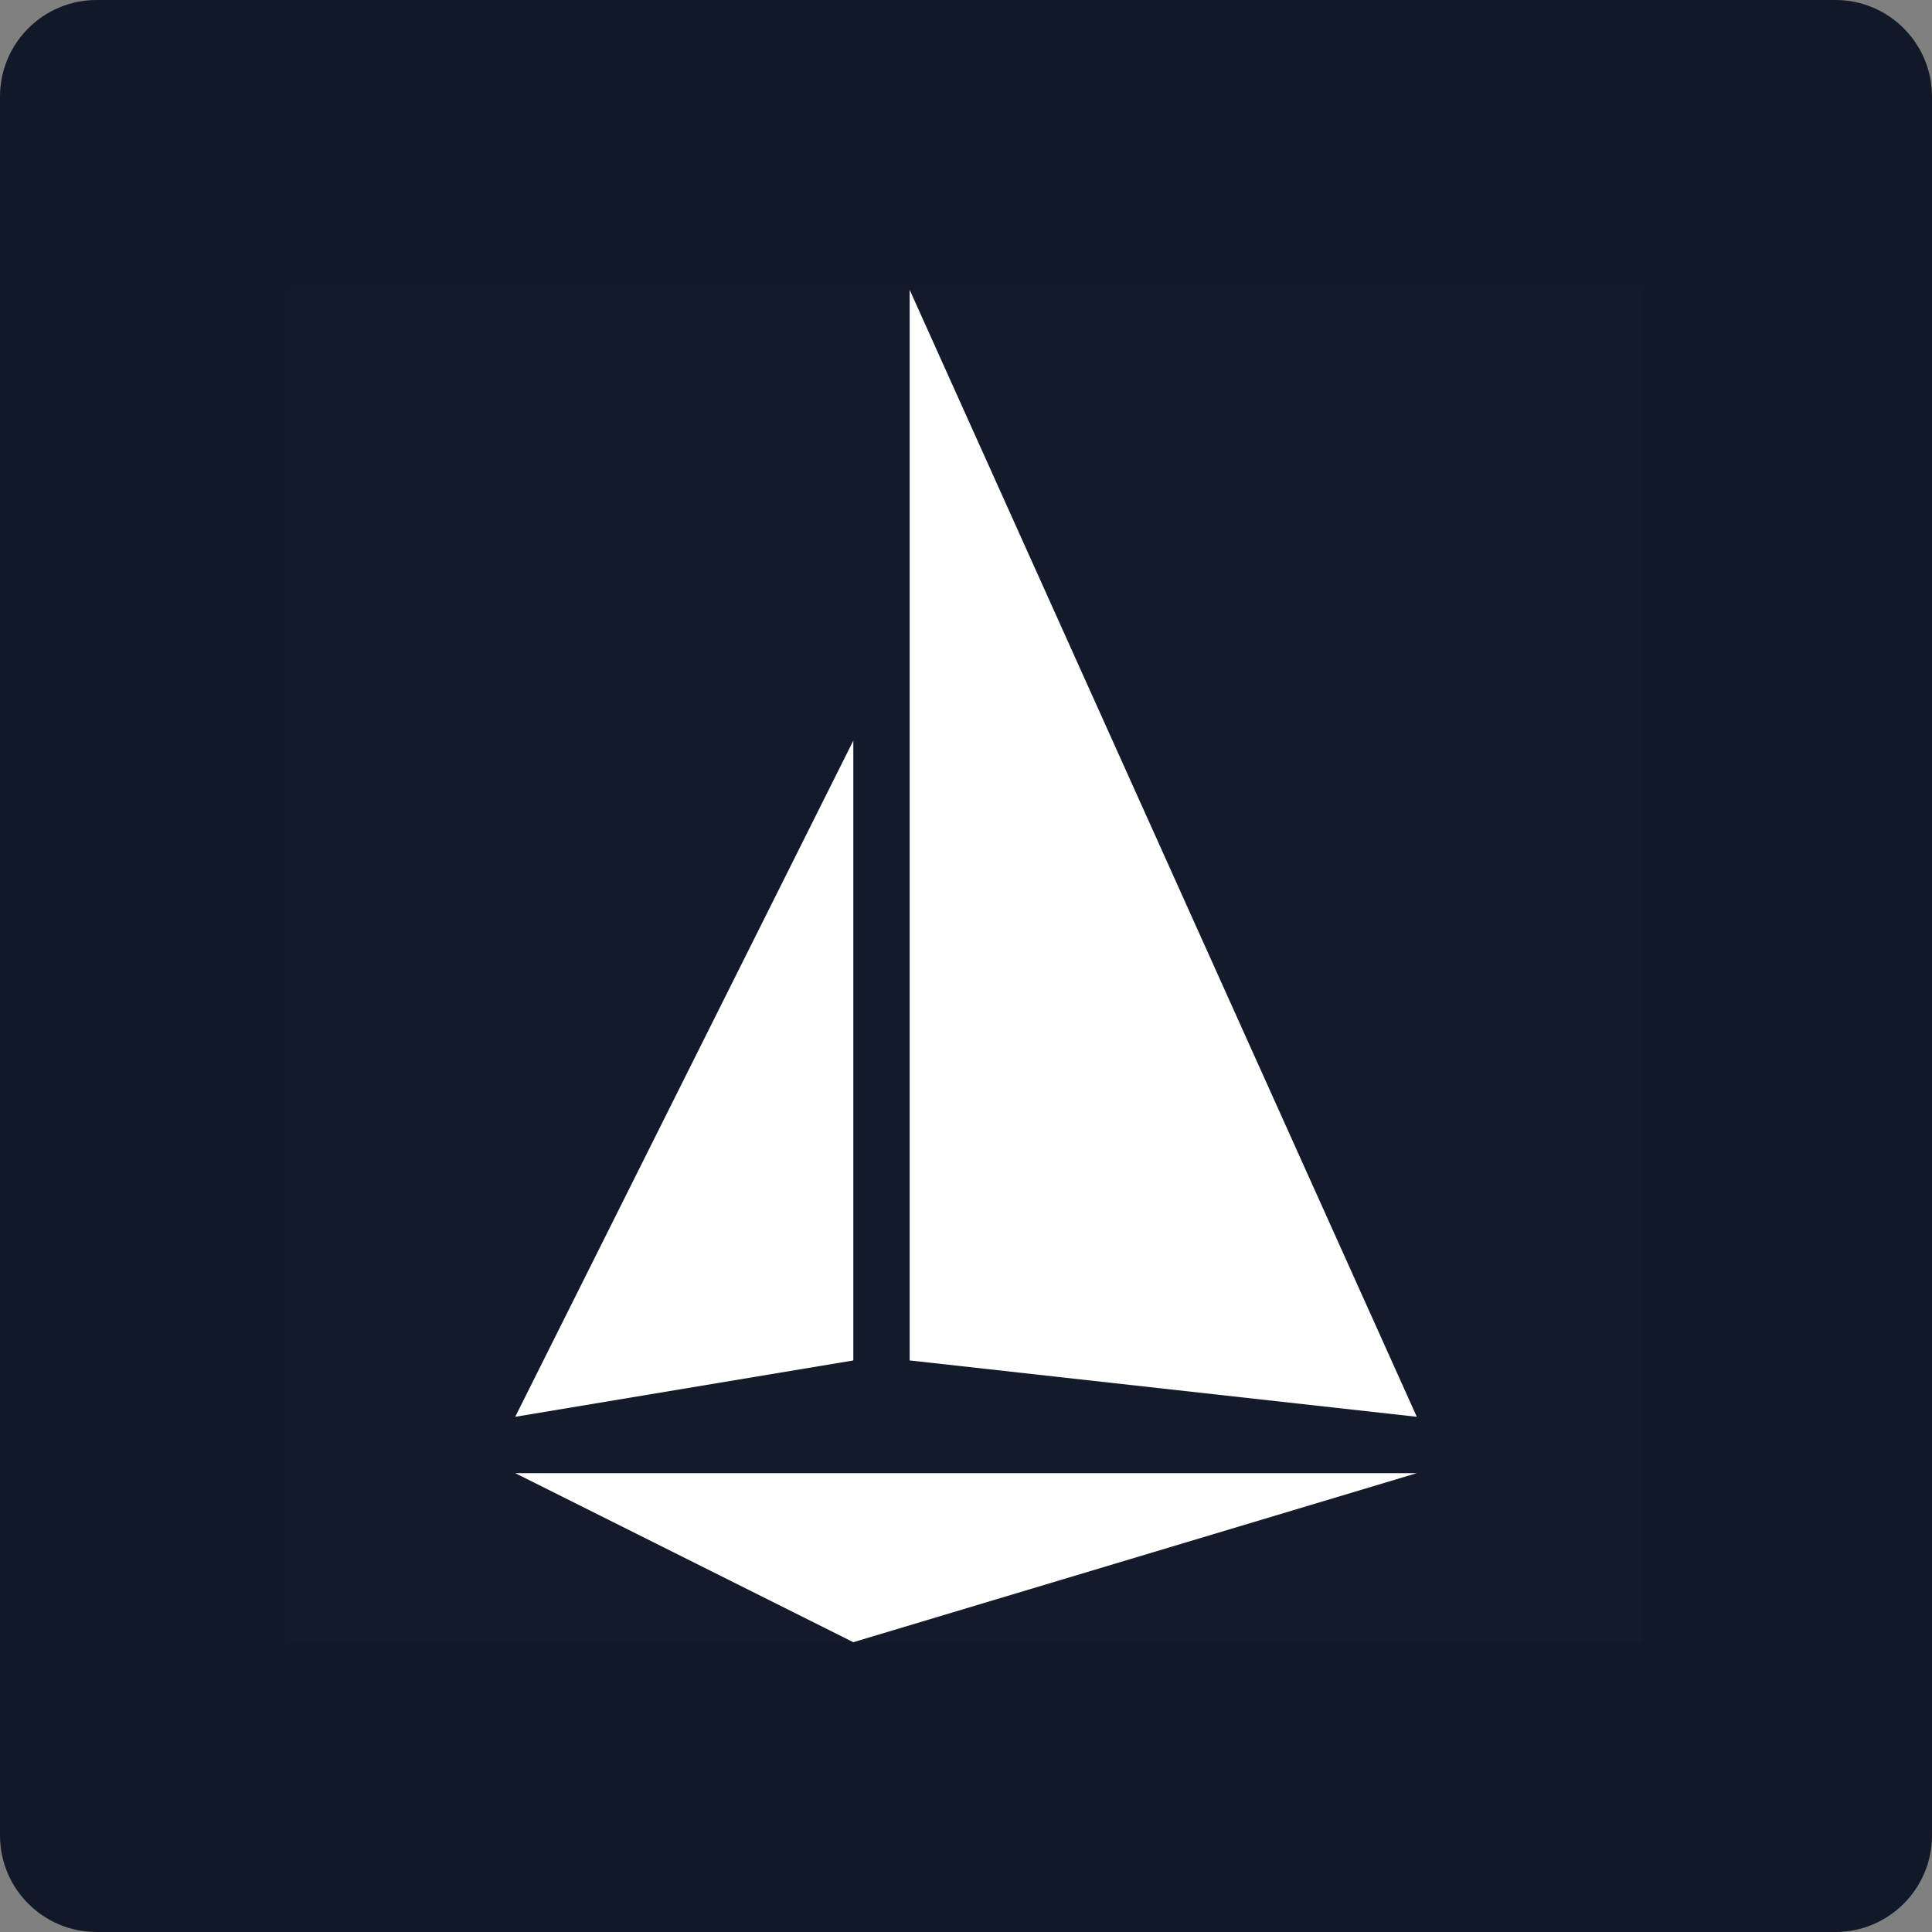
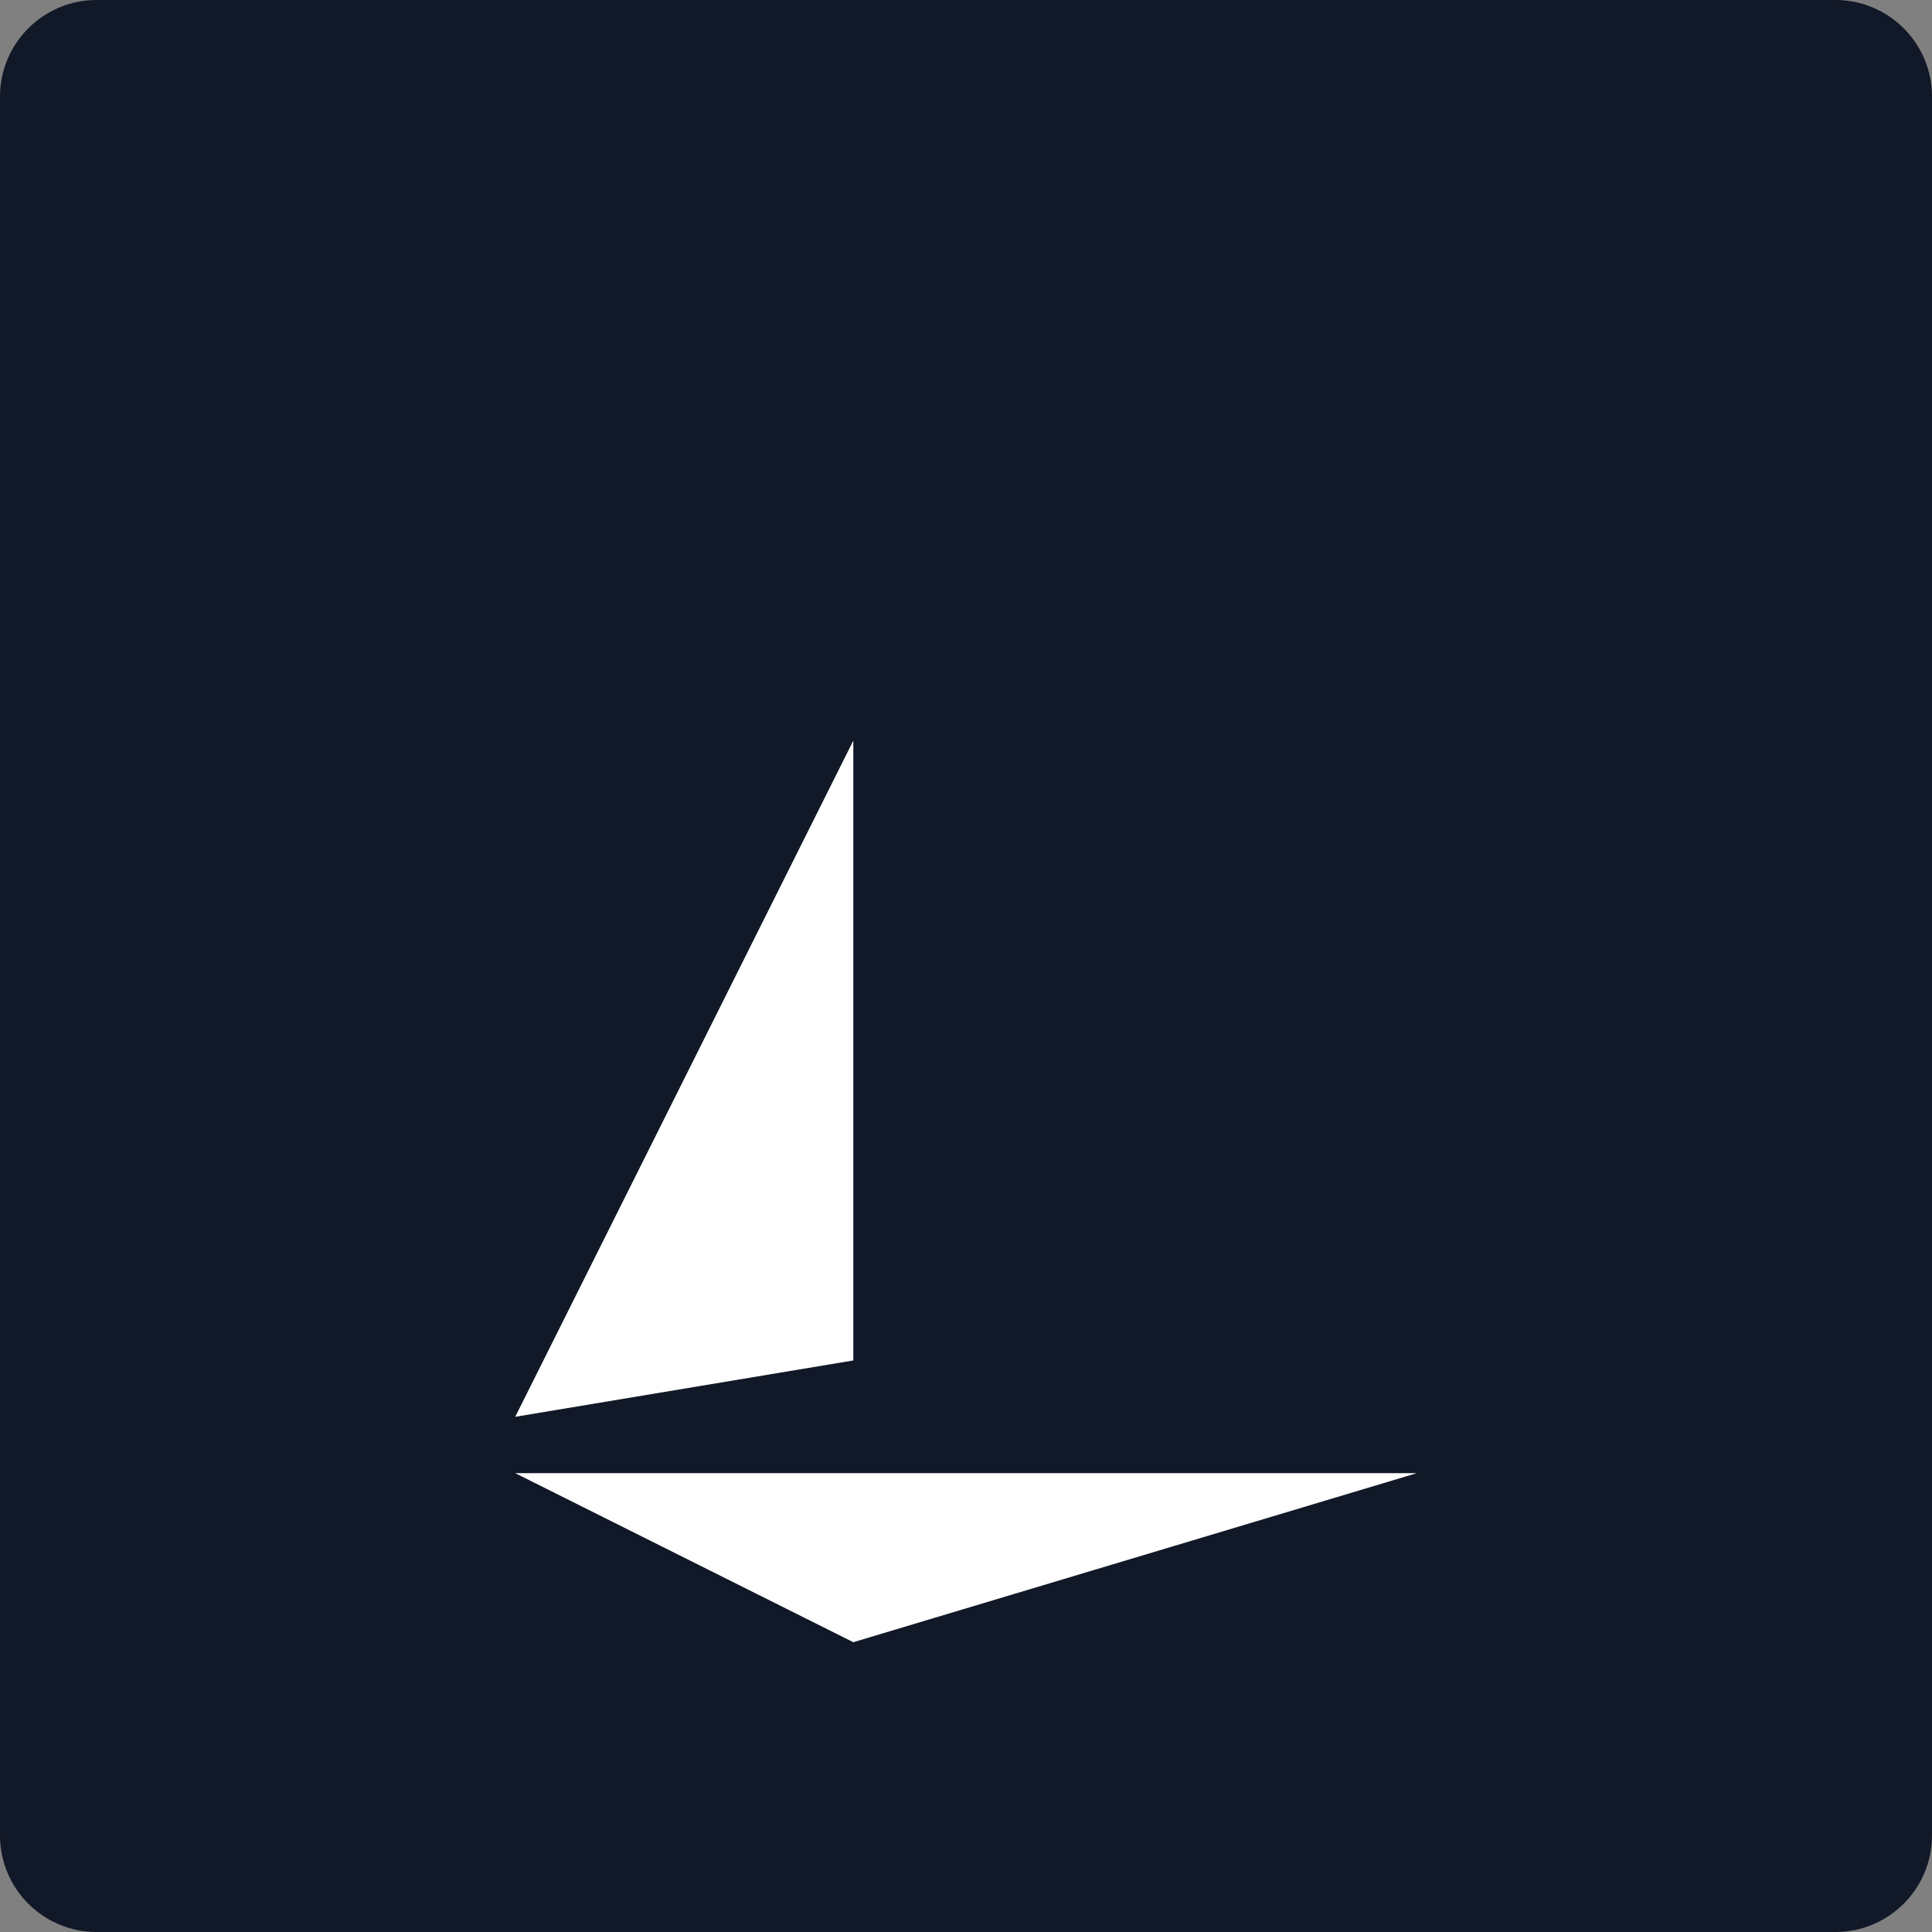
<svg xmlns="http://www.w3.org/2000/svg" width="80" height="80" viewBox="0 0 80 80" fill="none">
  <rect x="0" y="0" width="80" height="80" fill="#808080" stroke="none" />
  <path d="M0 4C0 1.791 1.791 0 4 0H76C78.209 0 80 1.791 80 4V76C80 78.209 78.209 80 76 80H4C1.791 80 0 78.209 0 76V4Z" fill="#111827" />
-   <rect width="56" height="56" transform="translate(12 12)" fill="white" fill-opacity="0.01" style="mix-blend-mode:multiply" />
  <path d="M21.334 61H58.667L35.334 68L21.334 61Z" fill="white" />
  <path d="M21.334 58.667L35.334 56.333V30.667L21.334 58.667Z" fill="white" />
-   <path d="M37.667 56.333L58.667 58.667L37.667 12V56.333Z" fill="white" />
</svg>